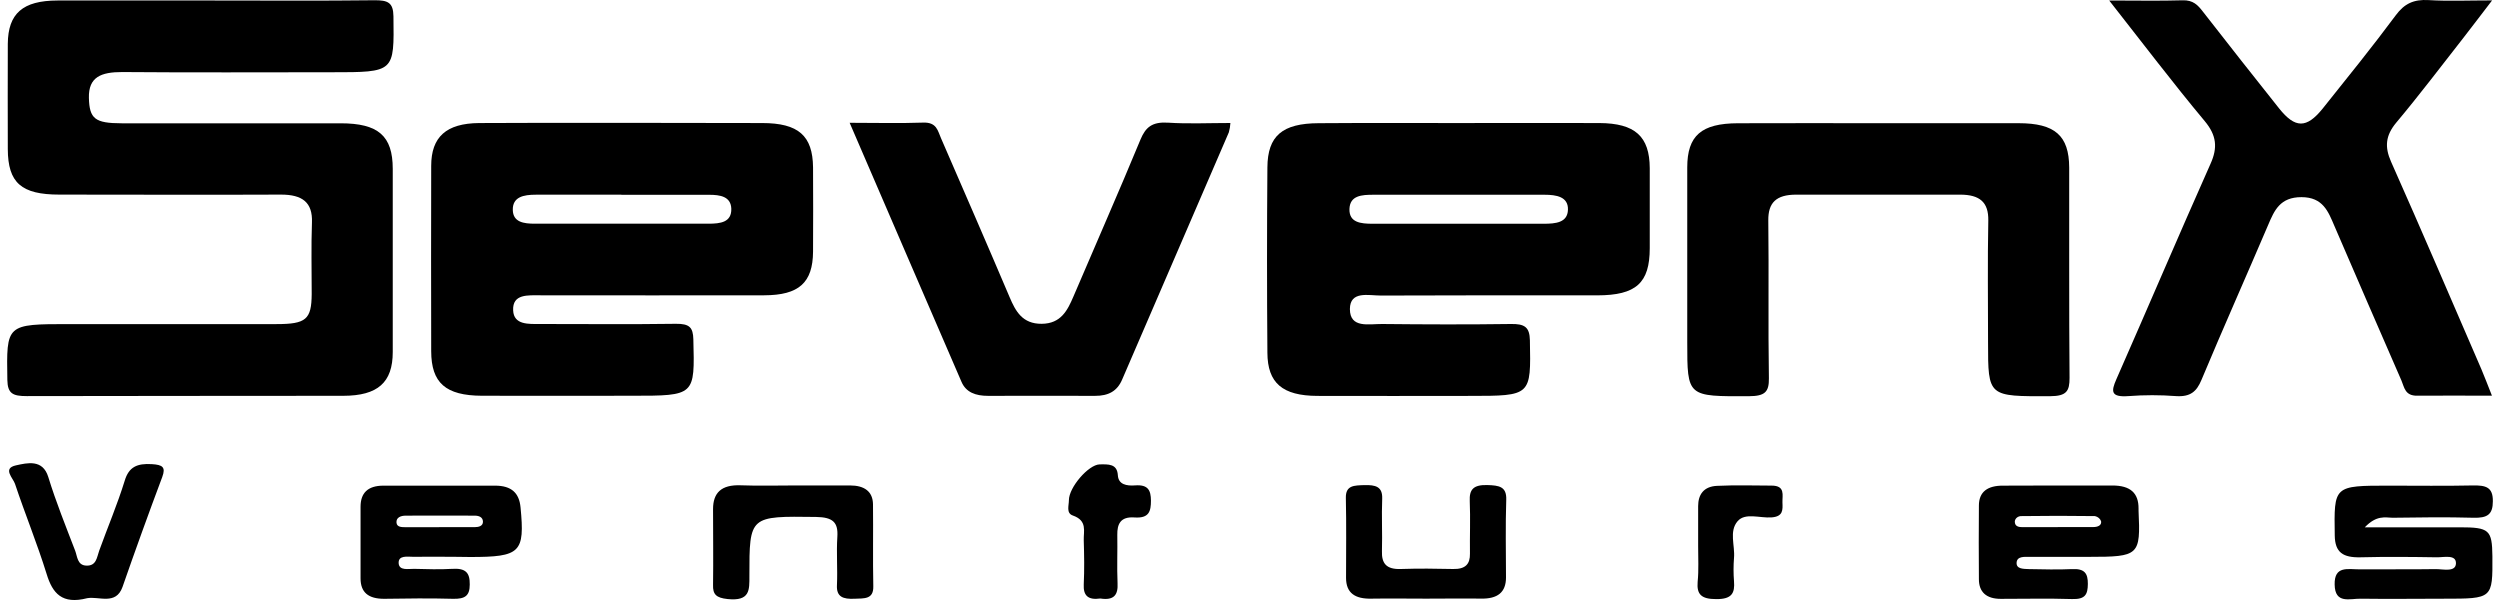
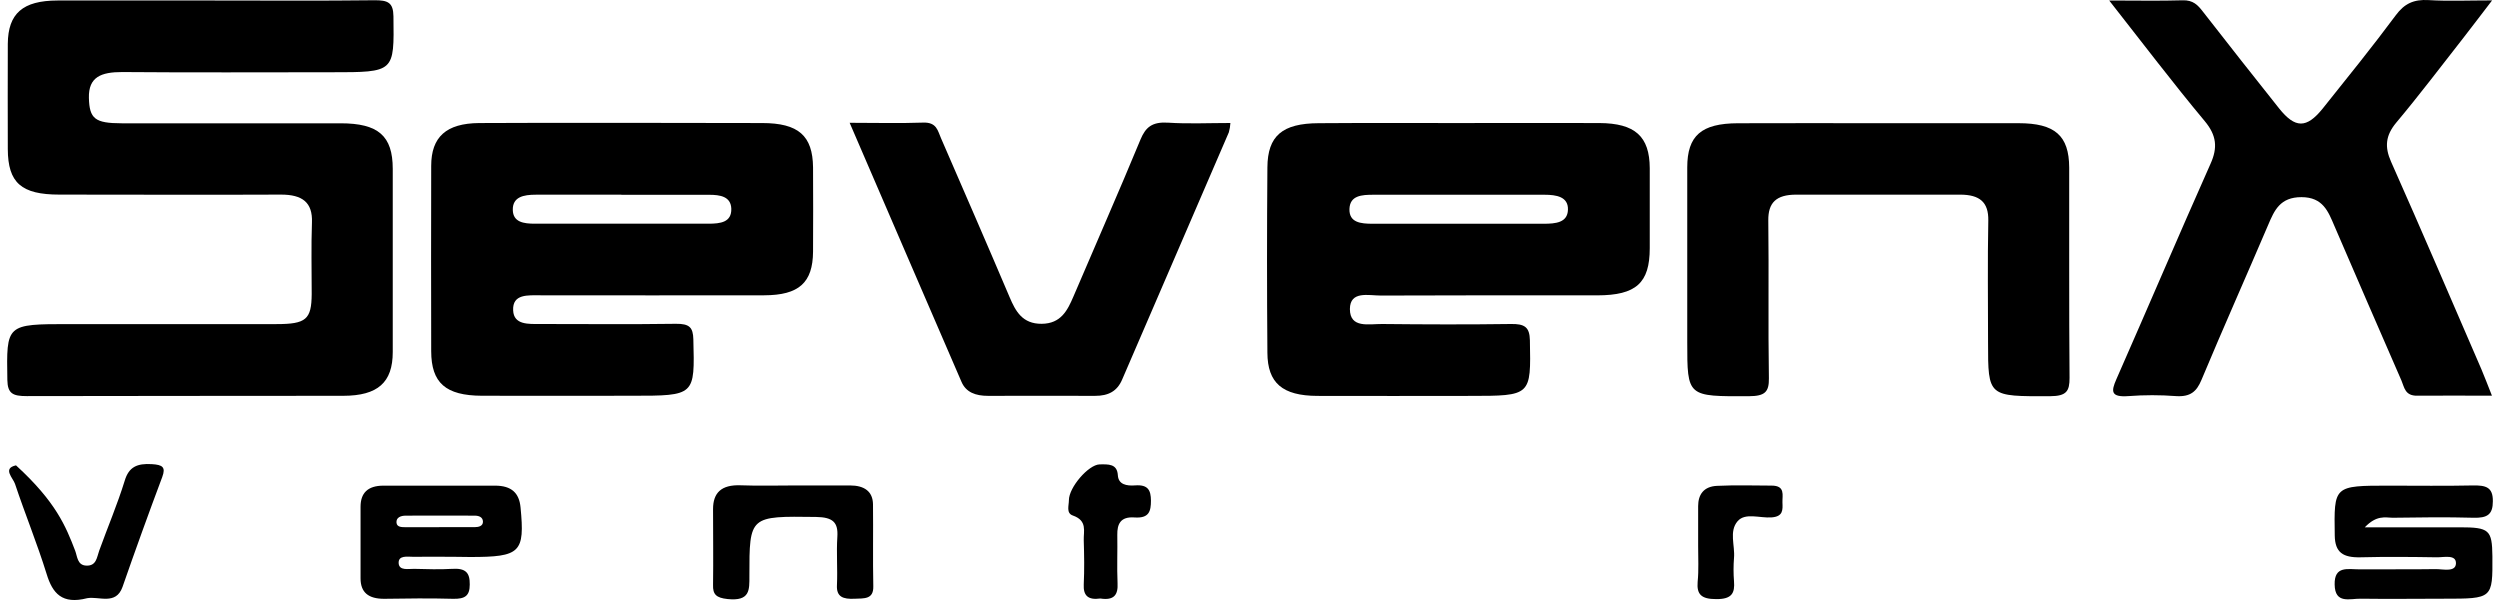
<svg xmlns="http://www.w3.org/2000/svg" width="50" height="12" viewBox="0 0 50 12" fill="none">
  <g id="65d6b513aa594120636245d9_sevenx 1" clip-path="url(#clip0_2349_8214)">
    <path id="Vector" fill-rule="evenodd" clip-rule="evenodd" d="M4.296 0.01C5.359 0.01 6.422 0.018 7.484 0.005C7.763 0.002 7.865 0.054 7.869 0.327C7.883 1.446 7.896 1.445 6.631 1.445C5.236 1.445 3.839 1.453 2.444 1.441C2.024 1.441 1.769 1.537 1.778 1.956C1.788 2.375 1.898 2.465 2.433 2.466C3.892 2.466 5.351 2.466 6.811 2.466C7.567 2.466 7.854 2.717 7.855 3.376C7.855 4.598 7.855 5.82 7.855 7.041C7.855 7.649 7.556 7.915 6.866 7.916C4.756 7.92 2.646 7.916 0.535 7.922C0.259 7.922 0.152 7.874 0.147 7.6C0.129 6.482 0.116 6.482 1.388 6.482C2.768 6.482 4.148 6.482 5.528 6.482C6.122 6.482 6.23 6.389 6.234 5.881C6.234 5.403 6.222 4.925 6.239 4.449C6.254 4.05 6.051 3.89 5.613 3.892C4.138 3.899 2.662 3.892 1.187 3.892C0.425 3.892 0.159 3.656 0.156 2.983C0.156 2.28 0.152 1.579 0.156 0.876C0.161 0.269 0.455 0.012 1.149 0.01C2.203 0.008 3.25 0.01 4.296 0.01Z" fill="black" />
    <path id="Vector_2" fill-rule="evenodd" clip-rule="evenodd" d="M29.228 3.895H27.47C27.237 3.895 26.998 3.908 26.989 4.18C26.981 4.452 27.215 4.475 27.452 4.475C28.592 4.475 29.732 4.475 30.873 4.475C31.112 4.475 31.351 4.454 31.359 4.195C31.368 3.935 31.129 3.895 30.891 3.895H29.228ZM29.179 2.461C30.115 2.461 31.051 2.457 31.987 2.461C32.701 2.465 32.992 2.727 32.995 3.363C32.995 3.896 32.995 4.43 32.995 4.963C32.995 5.66 32.722 5.906 31.947 5.907C30.503 5.907 29.06 5.904 27.617 5.911C27.37 5.911 27 5.811 26.998 6.181C26.998 6.573 27.38 6.477 27.644 6.48C28.501 6.489 29.357 6.492 30.213 6.48C30.496 6.474 30.592 6.544 30.598 6.806C30.619 7.918 30.63 7.918 29.391 7.918C28.372 7.918 27.36 7.922 26.346 7.918C25.649 7.915 25.351 7.661 25.348 7.055C25.338 5.819 25.338 4.584 25.348 3.349C25.352 2.715 25.647 2.467 26.374 2.464C27.308 2.457 28.245 2.461 29.179 2.461Z" fill="black" />
    <path id="Vector_3" fill-rule="evenodd" clip-rule="evenodd" d="M12.427 3.894C11.856 3.894 11.286 3.894 10.716 3.894C10.473 3.894 10.249 3.937 10.256 4.201C10.262 4.444 10.474 4.474 10.699 4.474C11.855 4.474 13.011 4.474 14.167 4.474C14.408 4.474 14.634 4.447 14.626 4.174C14.618 3.929 14.402 3.896 14.184 3.896C13.602 3.896 13.012 3.896 12.427 3.896V3.894ZM15.242 2.461C15.97 2.461 16.254 2.714 16.261 3.348C16.264 3.91 16.264 4.472 16.261 5.033C16.256 5.654 15.98 5.904 15.284 5.906C13.793 5.91 12.301 5.906 10.812 5.906C10.557 5.906 10.247 5.875 10.263 6.208C10.276 6.5 10.568 6.48 10.806 6.48C11.71 6.48 12.614 6.489 13.518 6.476C13.79 6.473 13.861 6.549 13.867 6.786C13.896 7.915 13.905 7.915 12.638 7.915C11.639 7.915 10.639 7.919 9.639 7.915C8.912 7.912 8.626 7.658 8.624 7.025C8.621 5.789 8.621 4.553 8.624 3.318C8.624 2.738 8.925 2.467 9.582 2.461C10.532 2.454 14.306 2.457 15.242 2.461Z" fill="black" />
    <path id="Vector_4" fill-rule="evenodd" clip-rule="evenodd" d="M42.184 0.01C42.736 0.01 43.193 0.02 43.65 0.006C43.864 -0.001 43.957 0.102 44.059 0.234C44.563 0.881 45.07 1.525 45.581 2.167C45.904 2.571 46.13 2.572 46.454 2.171C46.949 1.552 47.447 0.936 47.918 0.302C48.087 0.075 48.271 -0.016 48.573 0.002C48.966 0.026 49.362 0.008 49.842 0.008C49.623 0.292 49.445 0.531 49.26 0.767C48.817 1.332 48.386 1.903 47.923 2.455C47.709 2.713 47.691 2.94 47.821 3.234C48.436 4.615 49.03 6.005 49.63 7.39C49.697 7.545 49.754 7.703 49.839 7.914C49.313 7.914 48.83 7.909 48.347 7.914C48.097 7.919 48.087 7.745 48.029 7.611C47.579 6.58 47.131 5.547 46.685 4.512C46.565 4.233 46.46 3.943 46.03 3.943C45.6 3.942 45.486 4.21 45.364 4.497C44.922 5.532 44.464 6.559 44.029 7.599C43.933 7.829 43.81 7.941 43.52 7.922C43.203 7.898 42.885 7.898 42.569 7.922C42.213 7.948 42.221 7.827 42.326 7.588C42.958 6.152 43.572 4.711 44.21 3.277C44.356 2.955 44.333 2.709 44.096 2.424C43.455 1.656 42.857 0.866 42.184 0.01Z" fill="black" />
    <path id="Vector_5" fill-rule="evenodd" clip-rule="evenodd" d="M37.566 2.464C38.501 2.464 39.435 2.464 40.371 2.464C41.098 2.464 41.381 2.711 41.384 3.351C41.387 4.754 41.379 6.157 41.391 7.559C41.391 7.821 41.333 7.922 41.004 7.924C39.761 7.928 39.761 7.94 39.761 6.849C39.761 6.036 39.75 5.222 39.766 4.409C39.772 4.048 39.599 3.893 39.204 3.893C38.111 3.893 37.018 3.893 35.924 3.893C35.522 3.893 35.362 4.055 35.366 4.409C35.379 5.461 35.361 6.513 35.378 7.566C35.382 7.84 35.297 7.922 34.982 7.924C33.745 7.929 33.745 7.94 33.745 6.843C33.745 5.679 33.745 4.515 33.745 3.35C33.745 2.711 34.027 2.468 34.758 2.465C35.696 2.461 36.631 2.464 37.566 2.464Z" fill="black" />
    <path id="Vector_6" fill-rule="evenodd" clip-rule="evenodd" d="M24.608 2.46C24.605 2.523 24.594 2.585 24.577 2.646C23.867 4.294 23.155 5.943 22.443 7.591C22.344 7.823 22.17 7.918 21.901 7.917C21.187 7.917 20.474 7.914 19.761 7.917C19.513 7.917 19.321 7.848 19.23 7.637C18.489 5.926 17.752 4.215 16.993 2.456C17.521 2.456 17.993 2.469 18.463 2.452C18.737 2.442 18.754 2.617 18.821 2.766C19.281 3.825 19.742 4.884 20.193 5.945C20.311 6.223 20.447 6.479 20.834 6.476C21.22 6.473 21.35 6.206 21.467 5.934C21.914 4.886 22.375 3.842 22.81 2.79C22.913 2.542 23.045 2.435 23.355 2.453C23.761 2.48 24.172 2.46 24.608 2.46Z" fill="black" />
    <path id="Vector_7" fill-rule="evenodd" clip-rule="evenodd" d="M47.296 10.546C48.007 10.546 48.6 10.546 49.193 10.546C49.786 10.546 49.842 10.597 49.848 11.126C49.853 11.974 49.853 11.974 48.883 11.974C48.328 11.974 47.773 11.982 47.218 11.974C47 11.969 46.699 12.088 46.693 11.691C46.685 11.309 46.957 11.388 47.195 11.387C47.704 11.383 48.21 11.39 48.717 11.382C48.863 11.382 49.111 11.447 49.119 11.271C49.127 11.083 48.879 11.148 48.736 11.146C48.227 11.138 47.721 11.133 47.215 11.146C46.86 11.155 46.7 11.05 46.695 10.711C46.68 9.713 46.668 9.713 47.787 9.713C48.342 9.713 48.898 9.721 49.452 9.709C49.715 9.704 49.86 9.741 49.857 10.024C49.857 10.289 49.749 10.363 49.467 10.355C48.928 10.34 48.389 10.347 47.851 10.355C47.702 10.352 47.534 10.298 47.296 10.546Z" fill="black" />
    <path id="Vector_8" fill-rule="evenodd" clip-rule="evenodd" d="M8.781 10.543C9.019 10.543 9.256 10.543 9.494 10.543C9.576 10.543 9.662 10.52 9.659 10.431C9.656 10.343 9.579 10.313 9.494 10.313C9.034 10.313 8.574 10.309 8.115 10.313C8.018 10.313 7.919 10.348 7.93 10.456C7.94 10.547 8.04 10.543 8.116 10.544C8.338 10.544 8.559 10.544 8.781 10.544V10.543ZM9.072 11.136C8.803 11.136 8.534 11.132 8.265 11.136C8.149 11.136 7.964 11.1 7.973 11.265C7.984 11.418 8.165 11.375 8.283 11.377C8.536 11.383 8.792 11.392 9.042 11.377C9.315 11.36 9.398 11.454 9.395 11.69C9.395 11.915 9.302 11.982 9.059 11.976C8.601 11.963 8.141 11.969 7.681 11.976C7.366 11.976 7.211 11.847 7.211 11.567C7.211 11.091 7.211 10.614 7.211 10.136C7.211 9.862 7.353 9.714 7.667 9.713C8.412 9.713 9.157 9.713 9.901 9.713C10.23 9.713 10.384 9.859 10.411 10.149C10.498 11.051 10.411 11.14 9.403 11.14L9.072 11.136Z" fill="black" />
-     <path id="Vector_9" fill-rule="evenodd" clip-rule="evenodd" d="M41.155 10.541C41.392 10.541 41.629 10.541 41.867 10.541C41.95 10.541 42.035 10.511 42.022 10.426C42.005 10.375 41.959 10.335 41.9 10.322C41.41 10.315 40.92 10.315 40.431 10.322C40.36 10.319 40.3 10.368 40.296 10.431C40.296 10.441 40.297 10.451 40.299 10.461C40.312 10.53 40.381 10.543 40.445 10.543C40.682 10.543 40.919 10.543 41.157 10.543L41.155 10.541ZM41.155 9.71C41.519 9.71 41.883 9.71 42.247 9.71C42.61 9.71 42.773 9.862 42.771 10.173C42.771 10.187 42.771 10.202 42.771 10.215C42.813 11.108 42.782 11.137 41.784 11.137C41.387 11.137 40.991 11.137 40.595 11.137C40.488 11.137 40.34 11.122 40.332 11.253C40.324 11.384 40.473 11.377 40.58 11.382C40.865 11.386 41.151 11.396 41.435 11.382C41.694 11.368 41.758 11.468 41.757 11.678C41.755 11.889 41.706 11.989 41.441 11.981C40.967 11.966 40.491 11.977 40.015 11.977C39.724 11.977 39.578 11.838 39.578 11.585C39.574 11.094 39.574 10.603 39.578 10.112C39.578 9.832 39.756 9.711 40.063 9.713C40.427 9.712 40.792 9.71 41.157 9.71H41.155Z" fill="black" />
    <path id="Vector_10" fill-rule="evenodd" clip-rule="evenodd" d="M15.91 9.709C16.274 9.709 16.638 9.709 17.002 9.709C17.284 9.709 17.457 9.827 17.46 10.087C17.466 10.633 17.455 11.182 17.466 11.727C17.472 11.989 17.286 11.967 17.089 11.975C16.862 11.985 16.726 11.939 16.739 11.702C16.754 11.379 16.726 11.057 16.747 10.735C16.765 10.45 16.662 10.344 16.321 10.339C14.991 10.322 14.987 10.312 14.988 11.523C14.988 11.797 15.004 12.028 14.552 11.981C14.322 11.957 14.255 11.886 14.261 11.698C14.268 11.193 14.261 10.688 14.261 10.183C14.261 9.858 14.424 9.691 14.813 9.706C15.182 9.72 15.547 9.709 15.91 9.709Z" fill="black" />
-     <path id="Vector_11" fill-rule="evenodd" clip-rule="evenodd" d="M28.522 11.973C28.158 11.973 27.794 11.967 27.43 11.973C27.1 11.981 26.921 11.86 26.921 11.558C26.921 11.025 26.929 10.492 26.917 9.96C26.911 9.702 27.085 9.71 27.288 9.702C27.507 9.697 27.652 9.729 27.644 9.971C27.63 10.321 27.649 10.672 27.639 11.022C27.631 11.264 27.722 11.391 28.018 11.38C28.366 11.368 28.715 11.372 29.064 11.38C29.309 11.385 29.403 11.281 29.399 11.074C29.394 10.723 29.41 10.373 29.395 10.023C29.384 9.791 29.467 9.694 29.744 9.701C29.982 9.708 30.134 9.73 30.125 9.994C30.108 10.509 30.119 11.031 30.12 11.549C30.12 11.848 29.951 11.98 29.616 11.972C29.25 11.967 28.886 11.973 28.522 11.973Z" fill="black" />
-     <path id="Vector_12" fill-rule="evenodd" clip-rule="evenodd" d="M1.743 11.964C1.241 12.093 1.051 11.867 0.933 11.481C0.745 10.874 0.501 10.28 0.3 9.677C0.261 9.56 0.044 9.367 0.32 9.307C0.548 9.257 0.854 9.181 0.965 9.538C1.118 10.037 1.316 10.526 1.504 11.016C1.547 11.128 1.545 11.303 1.722 11.312C1.93 11.323 1.936 11.146 1.984 11.014C2.152 10.548 2.348 10.088 2.494 9.615C2.577 9.336 2.744 9.265 3.039 9.283C3.251 9.296 3.319 9.342 3.245 9.54C2.971 10.271 2.706 11.004 2.45 11.74C2.317 12.11 1.978 11.921 1.743 11.964Z" fill="black" />
+     <path id="Vector_12" fill-rule="evenodd" clip-rule="evenodd" d="M1.743 11.964C1.241 12.093 1.051 11.867 0.933 11.481C0.745 10.874 0.501 10.28 0.3 9.677C0.261 9.56 0.044 9.367 0.32 9.307C1.118 10.037 1.316 10.526 1.504 11.016C1.547 11.128 1.545 11.303 1.722 11.312C1.93 11.323 1.936 11.146 1.984 11.014C2.152 10.548 2.348 10.088 2.494 9.615C2.577 9.336 2.744 9.265 3.039 9.283C3.251 9.296 3.319 9.342 3.245 9.54C2.971 10.271 2.706 11.004 2.45 11.74C2.317 12.11 1.978 11.921 1.743 11.964Z" fill="black" />
    <path id="Vector_13" fill-rule="evenodd" clip-rule="evenodd" d="M22.007 11.97C21.754 12.006 21.664 11.905 21.675 11.688C21.689 11.395 21.684 11.1 21.675 10.806C21.669 10.623 21.752 10.413 21.456 10.31C21.32 10.263 21.378 10.111 21.378 10.004C21.378 9.746 21.77 9.295 21.99 9.288C22.168 9.285 22.343 9.273 22.357 9.505C22.368 9.692 22.533 9.72 22.701 9.708C22.964 9.688 23.017 9.808 23.019 10.012C23.019 10.226 22.982 10.37 22.688 10.349C22.407 10.329 22.343 10.484 22.346 10.696C22.352 11.018 22.337 11.34 22.351 11.662C22.364 11.892 22.285 12.014 22.007 11.97Z" fill="black" />
    <path id="Vector_14" fill-rule="evenodd" clip-rule="evenodd" d="M33.963 10.922V10.122C33.963 9.895 34.071 9.73 34.339 9.717C34.703 9.7 35.067 9.71 35.431 9.712C35.711 9.712 35.644 9.905 35.649 10.049C35.654 10.193 35.668 10.331 35.431 10.348C35.193 10.365 34.904 10.248 34.752 10.424C34.577 10.628 34.703 10.912 34.68 11.161C34.668 11.315 34.668 11.47 34.68 11.624C34.699 11.858 34.642 11.985 34.324 11.982C34.026 11.982 33.932 11.888 33.953 11.637C33.977 11.4 33.962 11.16 33.963 10.922Z" fill="black" />
  </g>
  <defs>
    <clipPath id="clip0_2349_8214">
      <rect width="49.714" height="12" fill="white" transform="translate(0.143)" />
    </clipPath>
  </defs>
</svg>